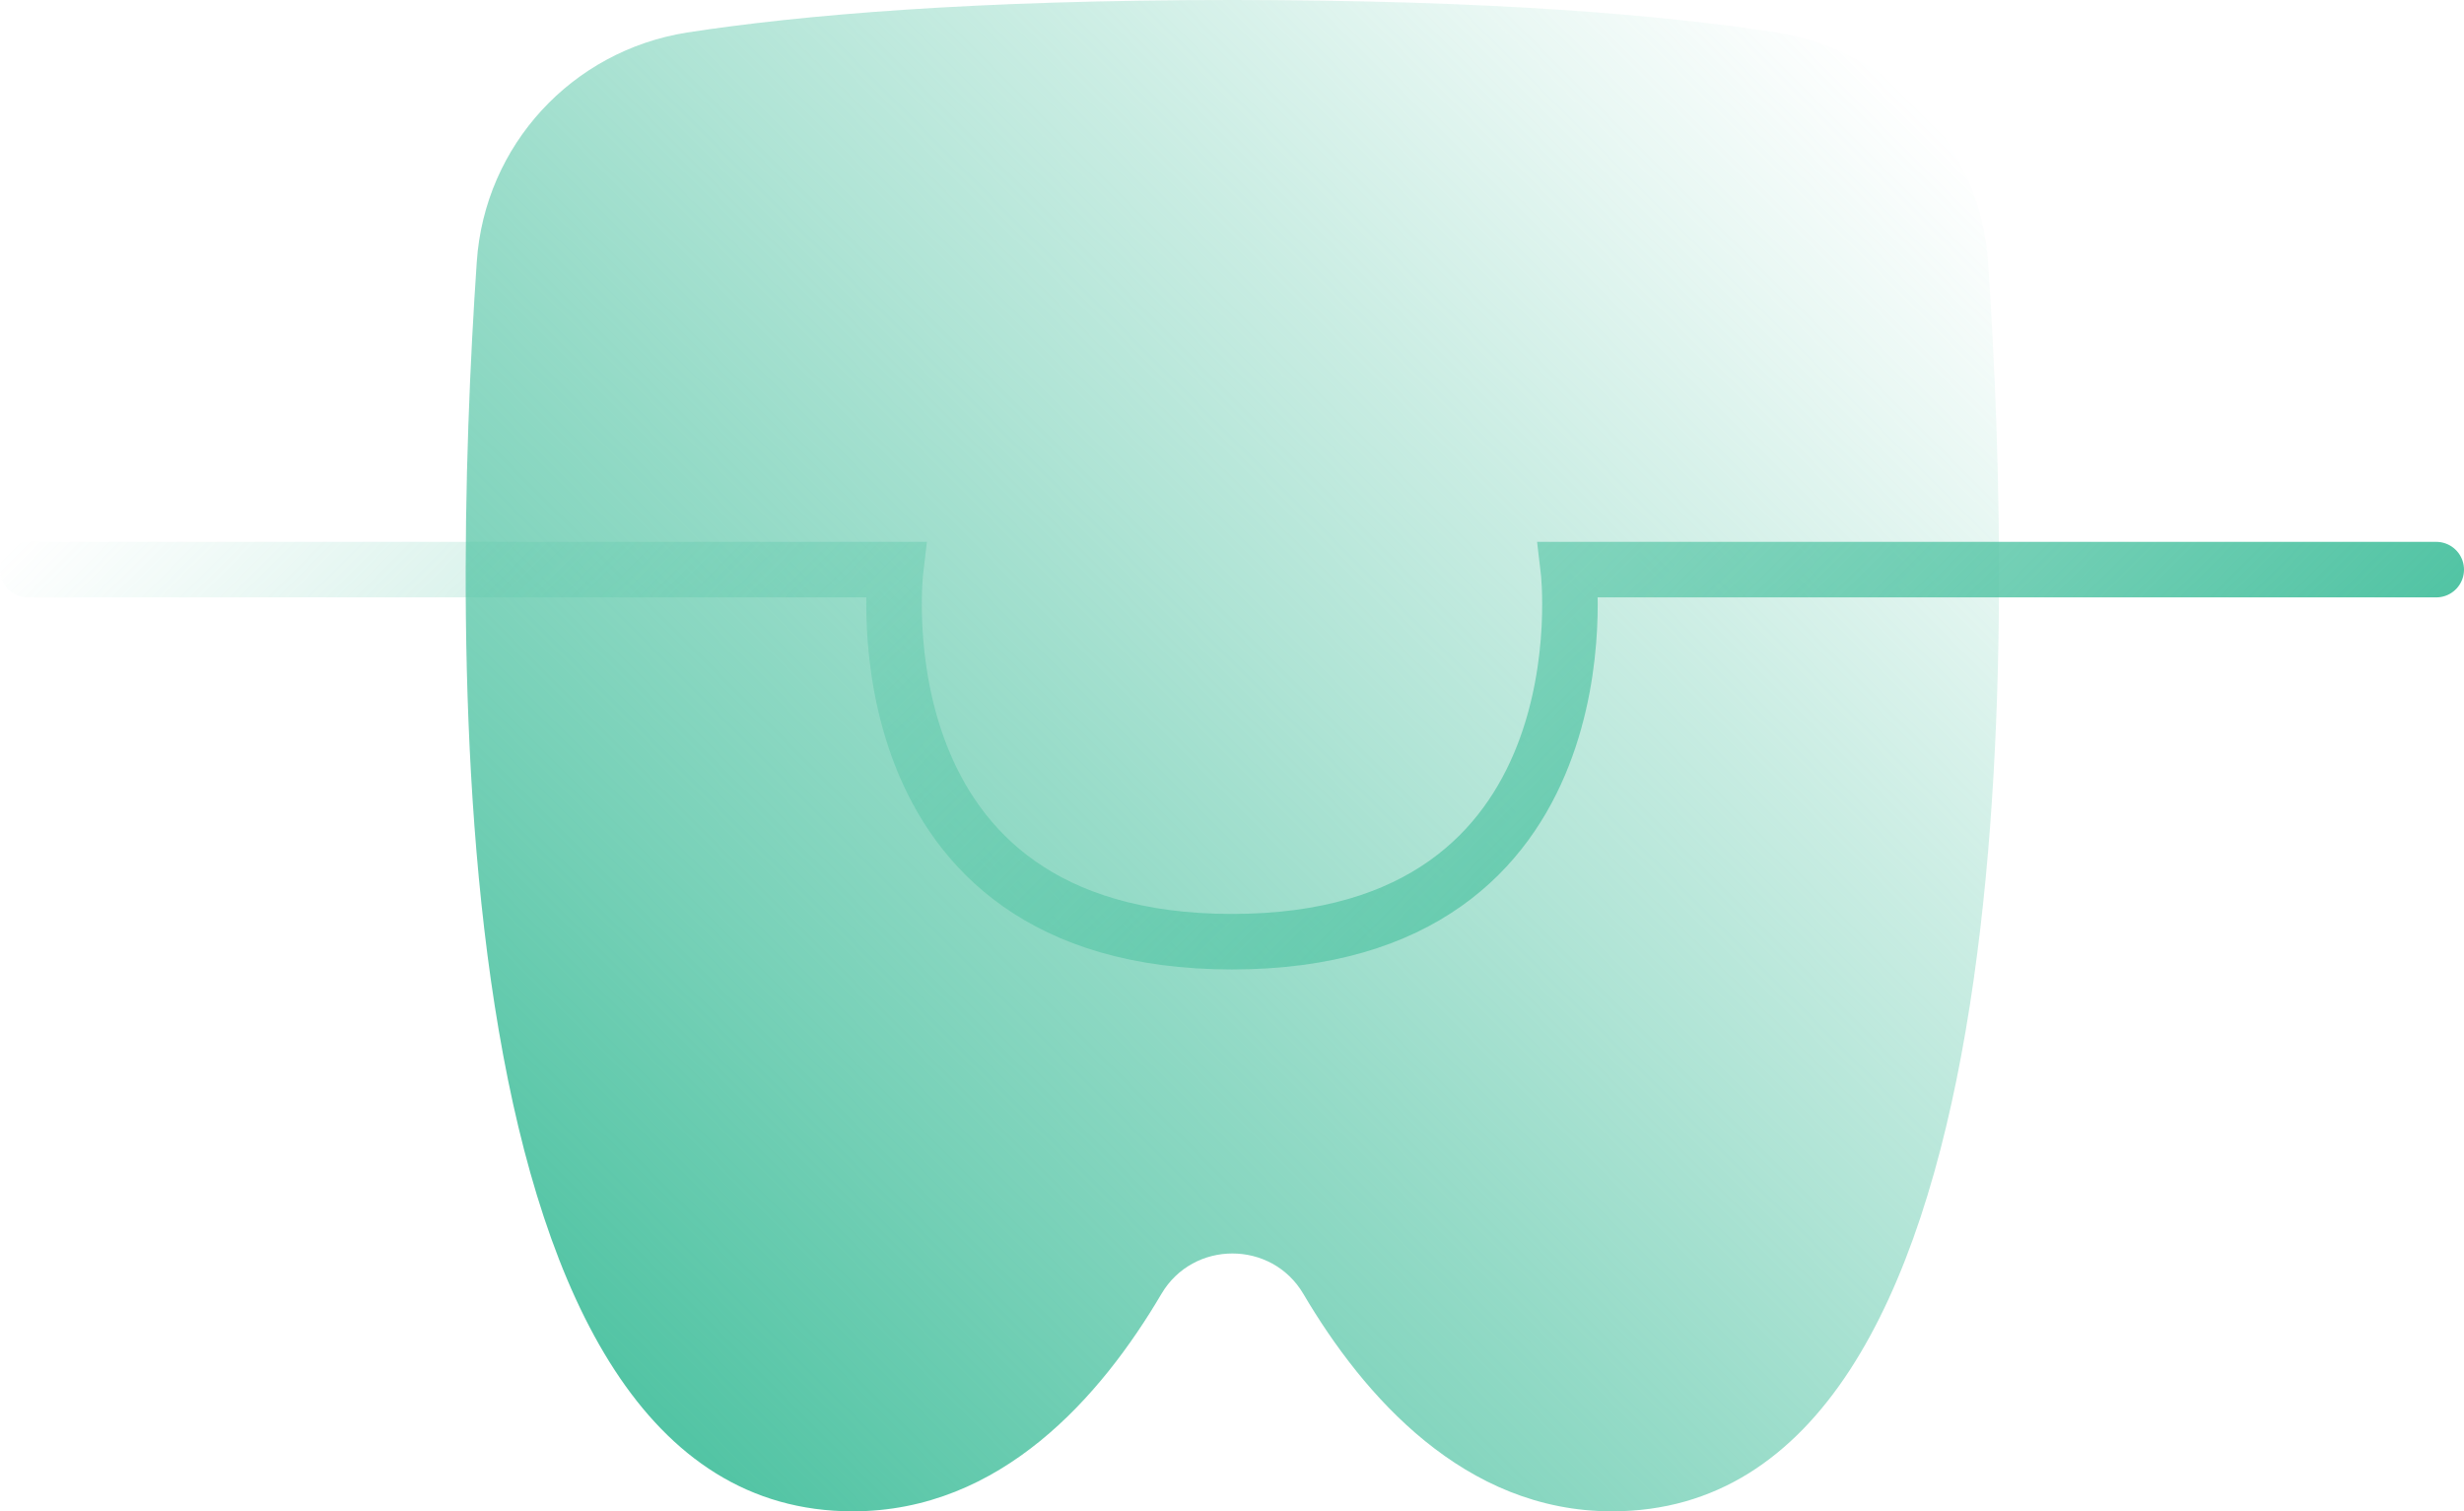
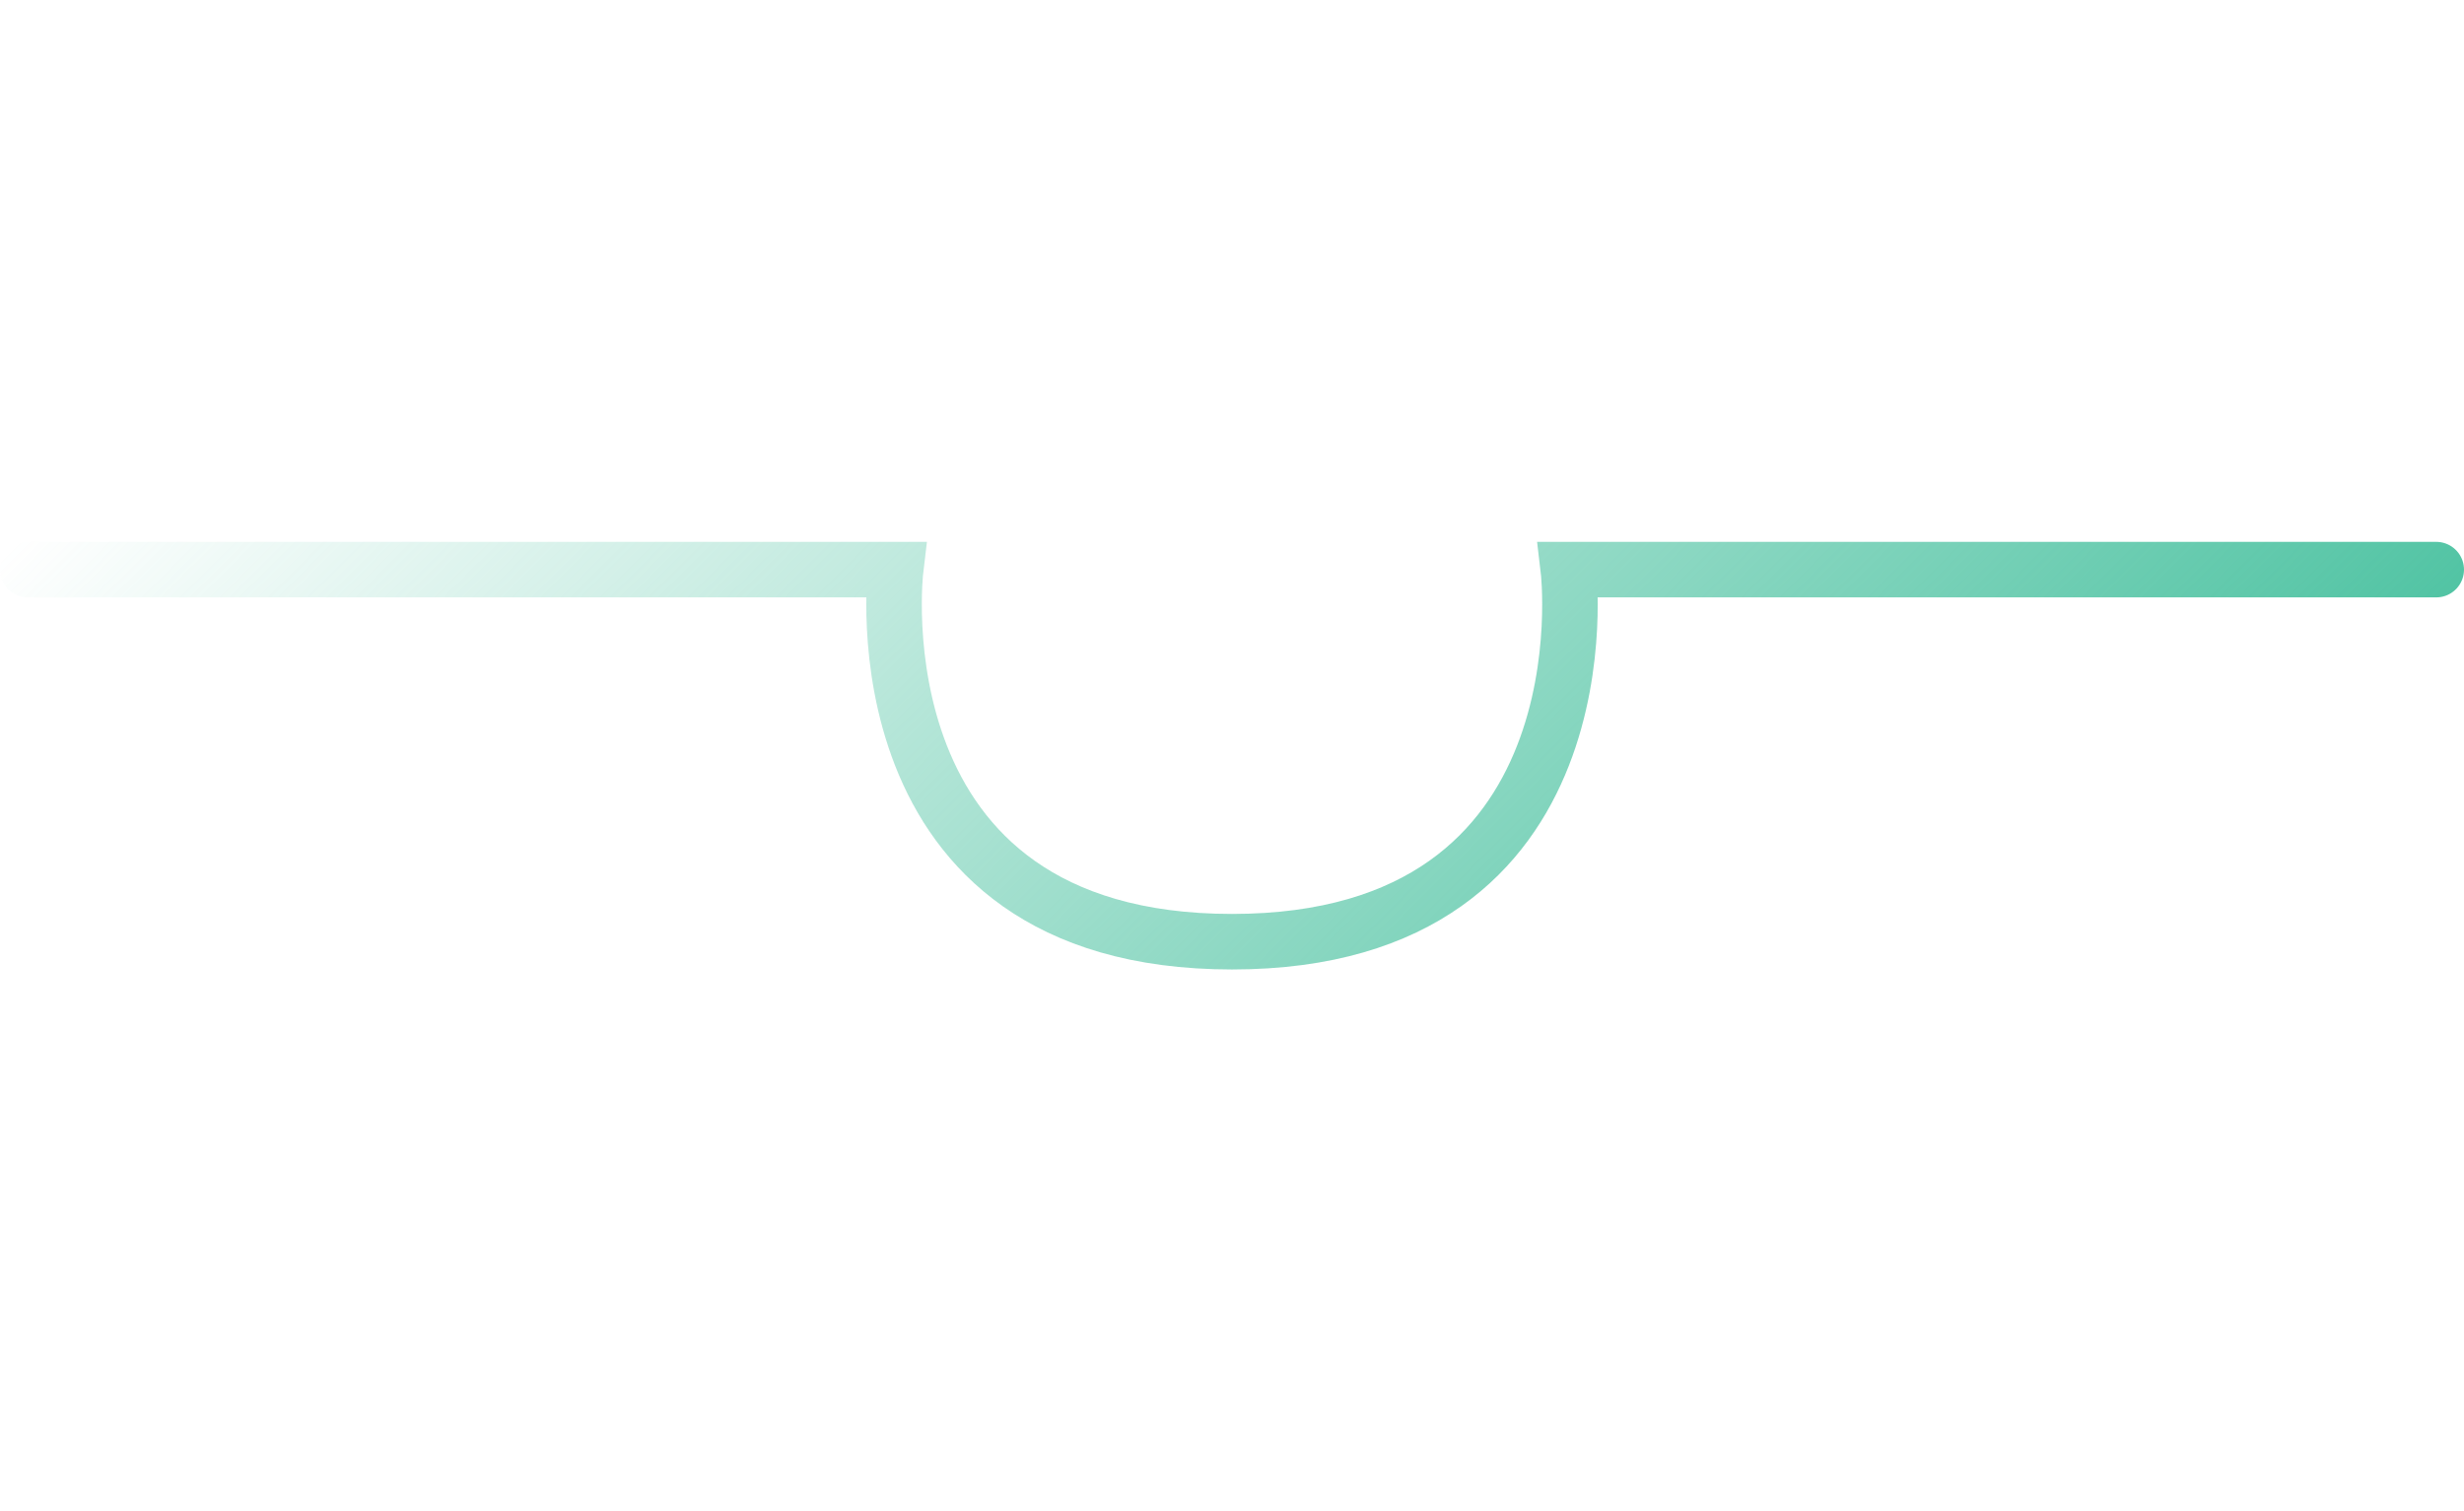
<svg xmlns="http://www.w3.org/2000/svg" version="1.1" id="Layer_1" x="0px" y="0px" viewBox="0 0 310.6 190.5" style="enable-background:new 0 0 310.6 190.5;" xml:space="preserve">
  <style type="text/css">
	.st0{fill:#57C1D3;}
	.st1{fill:#ADDCCF;}
	.st2{fill:#999999;}
	.st3{fill:#FFFFFF;}
	.st4{fill:#CCCCCC;}
	.st5{fill:#939598;}
	.st6{fill:#1A1A1A;}
	.st7{opacity:0.15;}
	.st8{fill:url(#SVGID_1_);}
	.st9{fill:url(#SVGID_2_);}
	.st10{fill:url(#SVGID_3_);}
	.st11{fill:url(#SVGID_4_);}
	.st12{fill:url(#SVGID_5_);}
	.st13{fill:url(#SVGID_6_);}
	.st14{fill:url(#SVGID_7_);}
	.st15{fill:url(#SVGID_8_);}
	.st16{fill:url(#SVGID_9_);}
	.st17{fill:url(#SVGID_10_);}
	.st18{fill:url(#SVGID_11_);}
	.st19{fill:url(#SVGID_12_);}
	.st20{fill:url(#SVGID_13_);}
	.st21{fill:url(#SVGID_14_);}
	.st22{fill:url(#SVGID_15_);}
	.st23{fill:none;stroke:url(#SVGID_16_);stroke-width:4;stroke-miterlimit:10;}
	.st24{fill:none;stroke:url(#SVGID_17_);stroke-width:4;stroke-miterlimit:10;}
	.st25{fill:url(#SVGID_18_);}
	.st26{fill:url(#SVGID_19_);}
	.st27{fill:url(#SVGID_20_);}
	.st28{fill:url(#SVGID_21_);}
	.st29{fill:none;stroke:url(#SVGID_22_);stroke-width:7;stroke-linecap:round;stroke-miterlimit:10;}
	.st30{fill:none;stroke:url(#SVGID_23_);stroke-width:7;stroke-linecap:round;stroke-miterlimit:10;}
	.st31{fill:none;stroke:url(#SVGID_24_);stroke-width:7;stroke-linecap:round;stroke-miterlimit:10;}
	.st32{fill:none;stroke:url(#SVGID_25_);stroke-width:8;stroke-miterlimit:10;}
	.st33{fill:none;stroke:url(#SVGID_26_);stroke-width:8.703;stroke-miterlimit:10;}
	.st34{fill:none;stroke:url(#SVGID_27_);stroke-width:8.703;stroke-miterlimit:10;}
	.st35{fill:none;stroke:url(#SVGID_28_);stroke-width:8;stroke-miterlimit:10;}
	.st36{fill:none;stroke:url(#SVGID_29_);stroke-width:8;stroke-miterlimit:10;}
	.st37{fill:none;stroke:url(#SVGID_30_);stroke-width:8;stroke-miterlimit:10;}
	.st38{fill:url(#SVGID_31_);}
	.st39{fill:url(#SVGID_32_);}
	.st40{fill:url(#SVGID_33_);}
	.st41{fill:none;stroke:url(#SVGID_34_);stroke-width:2;stroke-miterlimit:10;}
	.st42{fill:url(#SVGID_35_);}
	.st43{fill:url(#SVGID_36_);}
	.st44{fill:url(#SVGID_37_);}
	.st45{fill:url(#SVGID_38_);}
	.st46{fill:url(#SVGID_39_);}
	.st47{fill:url(#SVGID_40_);}
	.st48{fill:url(#SVGID_41_);}
	.st49{fill:url(#SVGID_42_);}
	.st50{fill:url(#SVGID_43_);}
	.st51{fill:url(#SVGID_44_);}
	.st52{fill:url(#SVGID_45_);}
	.st53{fill:url(#SVGID_46_);}
	.st54{fill:none;stroke:url(#SVGID_47_);stroke-width:4;stroke-miterlimit:10;}
	.st55{fill:url(#SVGID_48_);}
	.st56{fill:none;stroke:url(#SVGID_49_);stroke-width:7;stroke-linecap:round;stroke-miterlimit:10;}
	.st57{fill:url(#SVGID_50_);}
	.st58{fill:none;stroke:url(#SVGID_51_);stroke-width:7;stroke-linecap:round;stroke-miterlimit:10;}
	.st59{fill:url(#SVGID_52_);}
	.st60{fill:url(#SVGID_53_);}
	.st61{fill:url(#SVGID_54_);}
	.st62{fill:url(#SVGID_55_);}
	.st63{fill:url(#SVGID_56_);}
	.st64{fill:url(#SVGID_57_);}
	.st65{fill:none;stroke:url(#SVGID_58_);stroke-width:6;stroke-miterlimit:10;}
	.st66{fill:none;stroke:url(#SVGID_59_);stroke-width:6.216;stroke-miterlimit:10;}
	.st67{fill:none;stroke:url(#SVGID_60_);stroke-width:6.216;stroke-miterlimit:10;}
	.st68{fill:url(#SVGID_61_);}
	.st69{fill:url(#SVGID_62_);}
	.st70{fill:url(#SVGID_63_);}
	.st71{fill:url(#SVGID_64_);}
	.st72{fill:url(#SVGID_65_);}
	.st73{fill:url(#SVGID_66_);}
	.st74{fill:url(#SVGID_67_);}
	.st75{fill:url(#SVGID_68_);}
	.st76{fill:url(#SVGID_69_);}
	.st77{fill:url(#SVGID_70_);}
	.st78{fill:url(#SVGID_71_);}
	.st79{fill:url(#SVGID_72_);}
	.st80{fill:url(#SVGID_73_);}
	.st81{fill:url(#SVGID_74_);}
	.st82{fill:url(#SVGID_75_);}
	.st83{fill:url(#SVGID_76_);}
	.st84{fill:url(#SVGID_77_);}
	.st85{fill:url(#SVGID_78_);}
	.st86{fill:url(#SVGID_79_);}
	.st87{fill:url(#SVGID_80_);}
	.st88{fill:url(#SVGID_81_);}
	.st89{fill:url(#SVGID_82_);}
	.st90{fill:url(#SVGID_83_);}
	.st91{fill:url(#SVGID_84_);}
	.st92{fill:url(#SVGID_85_);}
	.st93{fill:url(#SVGID_86_);}
	.st94{fill:url(#SVGID_87_);}
	.st95{fill:url(#SVGID_88_);}
	.st96{fill:url(#SVGID_89_);}
	.st97{fill:url(#SVGID_90_);}
	.st98{fill:url(#SVGID_91_);}
	.st99{fill:url(#SVGID_92_);}
	.st100{fill:url(#SVGID_93_);}
	.st101{fill:url(#SVGID_94_);}
	.st102{fill:url(#SVGID_95_);}
	.st103{fill:url(#SVGID_96_);}
	.st104{fill:url(#SVGID_97_);}
	.st105{fill:url(#SVGID_98_);}
	.st106{fill:url(#SVGID_99_);}
	.st107{fill:url(#SVGID_100_);}
	.st108{fill:url(#SVGID_101_);}
	.st109{fill:url(#SVGID_102_);}
	.st110{fill:url(#SVGID_103_);}
	.st111{fill:url(#SVGID_104_);}
	.st112{fill:url(#SVGID_105_);}
	.st113{fill:url(#SVGID_106_);}
	.st114{fill:url(#SVGID_107_);}
	.st115{fill:url(#SVGID_108_);}
	.st116{fill:url(#SVGID_109_);}
	.st117{fill:url(#SVGID_110_);}
	.st118{fill:url(#SVGID_111_);}
	.st119{fill:url(#SVGID_112_);}
	.st120{fill:url(#SVGID_113_);}
	.st121{fill:url(#SVGID_114_);}
	.st122{fill:url(#SVGID_115_);}
	.st123{fill:url(#SVGID_116_);}
	.st124{fill:url(#SVGID_117_);}
	.st125{fill:url(#SVGID_118_);}
	.st126{fill:#8A8A8A;}
	.st127{fill:#9F9F9F;}
	.st128{fill:#202020;}
	.st129{fill:#606060;}
	.st130{fill:#111111;}
	.st131{fill:#171717;}
	.st132{fill:#1E1E1E;}
	.st133{fill:#121212;}
	.st134{fill:#0B0B0B;}
	.st135{fill:#151515;}
</style>
  <g>
    <linearGradient id="SVGID_1_" gradientUnits="userSpaceOnUse" x1="73.993" y1="170.813" x2="236.634" y2="8.171">
      <stop offset="0" style="stop-color:#52C4A4" />
      <stop offset="1" style="stop-color:#52C4A4;stop-opacity:0" />
    </linearGradient>
-     <path class="st8" d="M250.6,33c-1-14.7-12.1-26.6-26.6-28.9C209.7,1.9,187.9,0,155.3,0s-54.4,1.9-68.7,4.1   C72.1,6.4,61.1,18.3,60.1,33c-3.3,48.4-5.1,157.5,47.4,157.5c18.7,0,31.3-14.5,38.9-27.4c4-6.8,13.9-6.8,17.9,0   c7.6,12.9,20.3,27.4,38.9,27.4C255.6,190.5,253.9,81.4,250.6,33z" />
    <linearGradient id="SVGID_2_" gradientUnits="userSpaceOnUse" x1="3483.814" y1="150.182" x2="3640.578" y2="-6.582" gradientTransform="matrix(-1 0 0 1 3717.51 0)">
      <stop offset="0" style="stop-color:#52C4A4" />
      <stop offset="1" style="stop-color:#52C4A4;stop-opacity:0" />
    </linearGradient>
    <path style="fill:none;stroke:url(#SVGID_2_);stroke-width:7;stroke-linecap:round;stroke-miterlimit:10;" d="M307.1,71.8H197.7   c0,0,5.6,46.9-42.4,46.9s-42.4-46.9-42.4-46.9H3.5" />
  </g>
</svg>